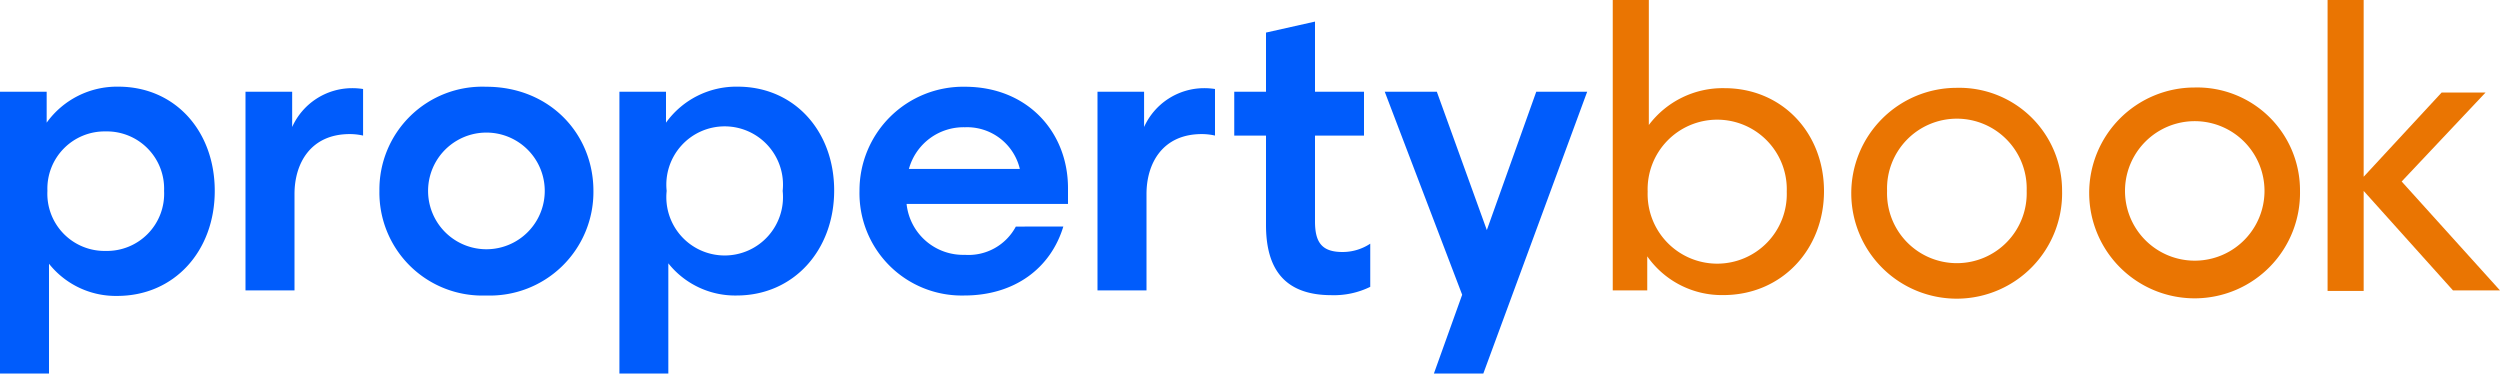
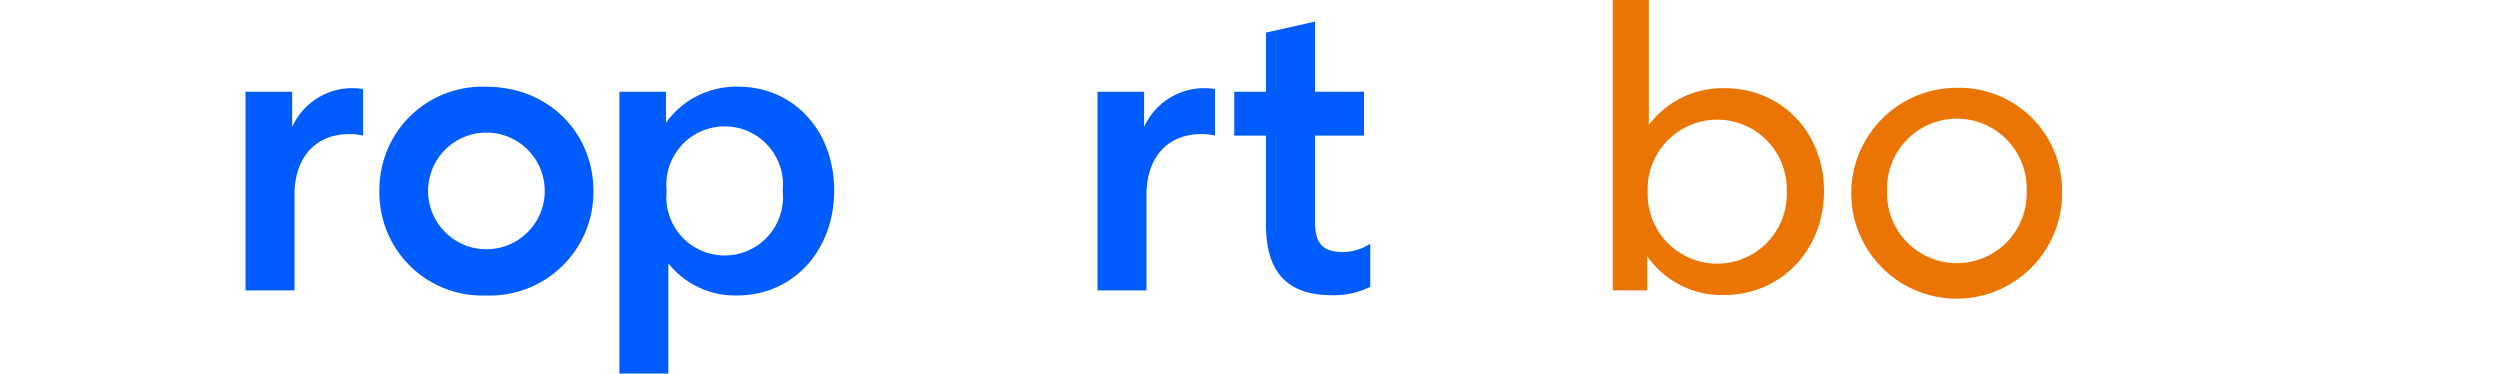
<svg xmlns="http://www.w3.org/2000/svg" id="Layer_1" data-name="Layer 1" viewBox="0 0 300 44.82">
  <defs>
    <style>.cls-1{fill:#005cfc;}.cls-2{fill:#ea7502;}</style>
  </defs>
-   <path class="cls-1" d="M5.6,11.1v3.71a10.38,10.38,0,0,1,8.6-4.32C21,10.49,25.77,15.8,25.77,23s-4.84,12.6-11.71,12.6a10.23,10.23,0,0,1-8.18-3.86V44.91H0V11.1ZM5.69,23a6.86,6.86,0,0,0,7,7.2,6.86,6.86,0,0,0,7-7.2,6.87,6.87,0,0,0-7-7.14A6.87,6.87,0,0,0,5.69,23Z" transform="translate(0 -0.09)" />
  <path class="cls-1" d="M35.34,34.94H29.46V11.1h5.6v4.23a7.9,7.9,0,0,1,7.19-4.66,8.45,8.45,0,0,1,1.32.1v5.59a7.07,7.07,0,0,0-1.6-.18c-4.7,0-6.63,3.52-6.63,7.19Z" transform="translate(0 -0.09)" />
  <path class="cls-1" d="M71.21,23A12.43,12.43,0,0,1,58.33,35.55,12.35,12.35,0,0,1,45.53,23a12.34,12.34,0,0,1,12.8-12.5C65.94,10.49,71.21,16.13,71.21,23ZM51.37,23a7,7,0,1,0,14,0,7,7,0,1,0-14,0Z" transform="translate(0 -0.09)" />
  <path class="cls-1" d="M79.92,11.1v3.71a10.38,10.38,0,0,1,8.61-4.32c6.77,0,11.57,5.31,11.57,12.46s-4.85,12.6-11.71,12.6a10.25,10.25,0,0,1-8.19-3.86V44.91H74.33V11.1ZM80,23a7,7,0,1,0,13.92,0A7,7,0,1,0,80,23Z" transform="translate(0 -0.09)" />
-   <path class="cls-1" d="M127.6,27.27c-1.51,5-5.84,8.28-11.9,8.28A12.27,12.27,0,0,1,103.14,23a12.44,12.44,0,0,1,12.65-12.5c7.48,0,12.37,5.4,12.37,12.17v1.89H108.79a6.82,6.82,0,0,0,7,6.11,6.43,6.43,0,0,0,6.11-3.39Zm-18.53-6.91h13.31a6.51,6.51,0,0,0-6.59-5A6.8,6.8,0,0,0,109.07,20.36Z" transform="translate(0 -0.09)" />
  <path class="cls-1" d="M137.58,34.94H131.7V11.1h5.59v4.23a7.92,7.92,0,0,1,7.2-4.66,8.31,8.31,0,0,1,1.31.1v5.59a7,7,0,0,0-1.59-.18c-4.71,0-6.63,3.52-6.63,7.19Z" transform="translate(0 -0.09)" />
  <path class="cls-1" d="M157.8,2.68V11.1h5.88v5.26H157.8v10.3c0,2.49.8,3.67,3.29,3.67a6,6,0,0,0,3.34-1v5.18a9.88,9.88,0,0,1-4.65,1c-5.88,0-7.86-3.43-7.86-8.42V16.36h-3.81V11.1h3.81V4Z" transform="translate(0 -0.09)" />
-   <path class="cls-1" d="M178,44.91h-5.93l3.39-9.45L166.17,11.1h6.25l6,16.6,5.93-16.6h6.11Z" transform="translate(0 -0.09)" />
  <path class="cls-2" d="M193.53.09h4.33v15a11.09,11.09,0,0,1,9.07-4.42c6.92,0,11.95,5.36,11.95,12.36S213.8,35.5,206.79,35.5a10.93,10.93,0,0,1-9.12-4.65v4.09h-4.14Zm4.19,23a8.35,8.35,0,1,0,16.69,0,8.35,8.35,0,1,0-16.69,0Z" transform="translate(0 -0.09)" />
  <path class="cls-2" d="M247.45,23A12.65,12.65,0,1,1,234.8,10.63,12.34,12.34,0,0,1,247.45,23Zm-21,0a8.38,8.38,0,1,0,16.75,0,8.38,8.38,0,1,0-16.75,0Z" transform="translate(0 -0.09)" />
-   <path class="cls-2" d="M276,23a12.65,12.65,0,1,1-12.65-12.41A12.34,12.34,0,0,1,276,23Zm-21,0a8.37,8.37,0,1,0,16.74,0A8.37,8.37,0,1,0,255,23Z" transform="translate(0 -0.09)" />
-   <path class="cls-2" d="M279.31.09h4.33V21.3L293,11.19h5.27L288.2,21.87,300,34.94h-5.64L283.64,23v12h-4.33Z" transform="translate(0 -0.09)" />
</svg>